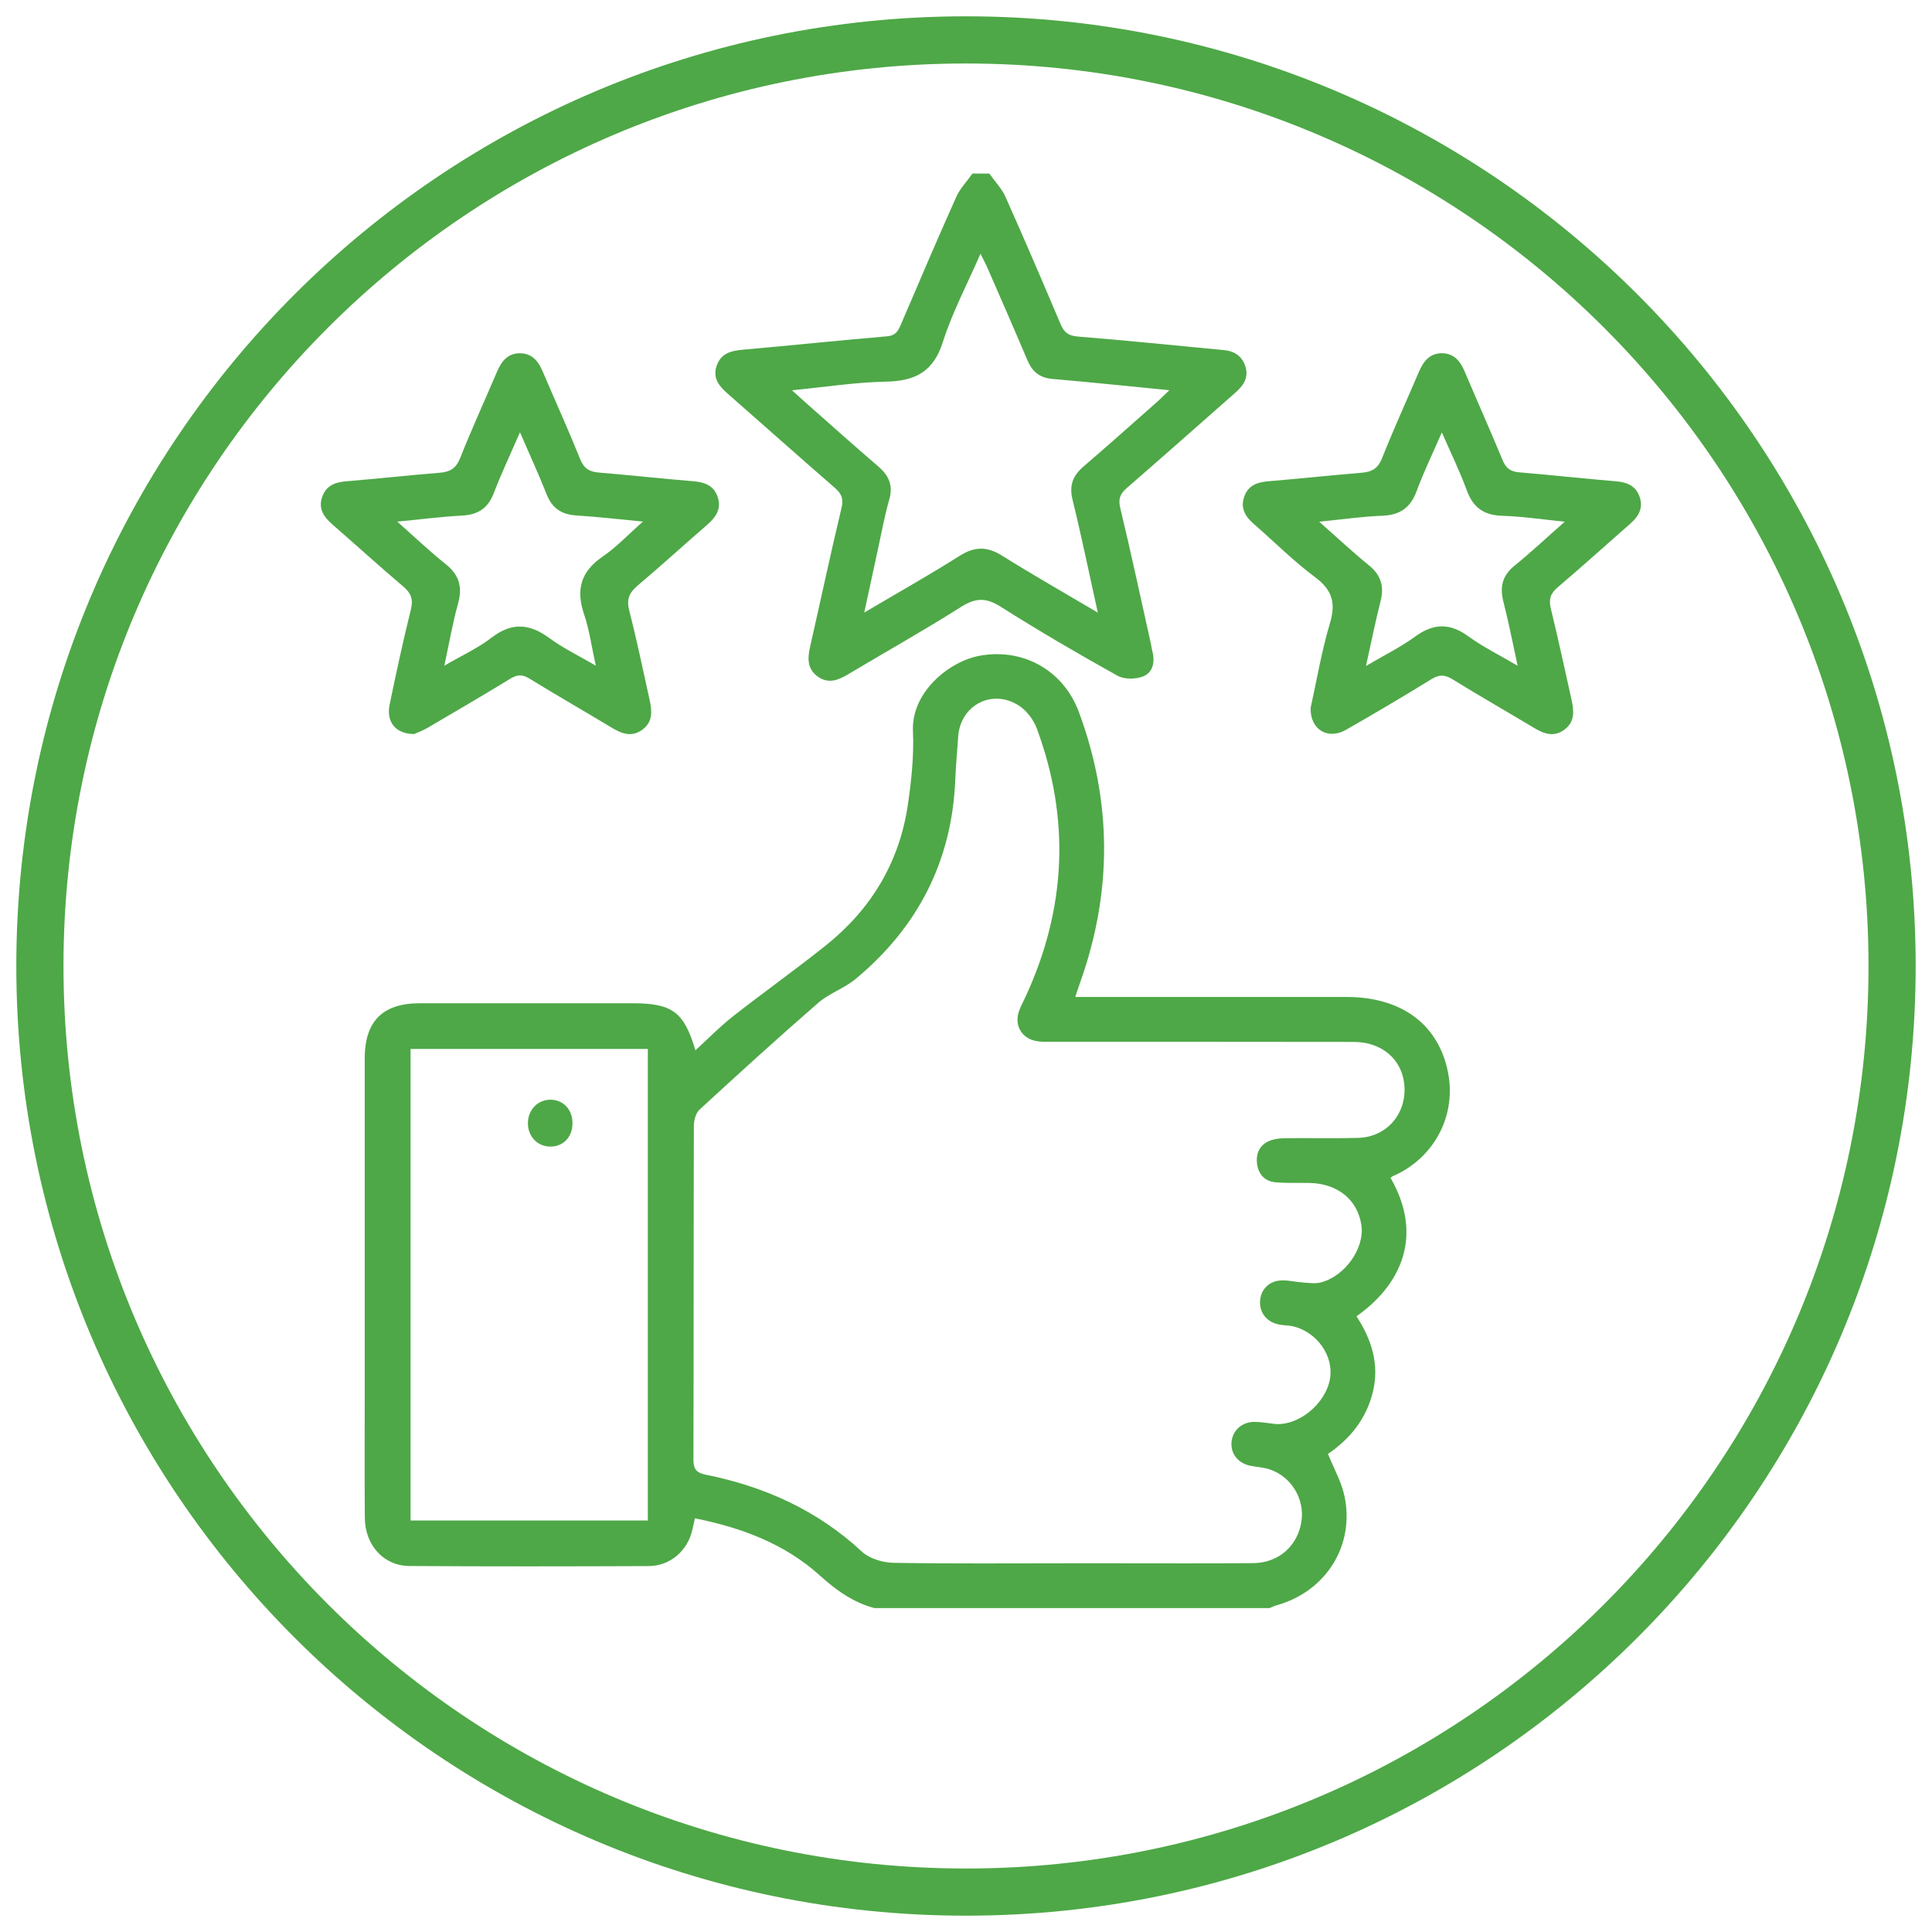
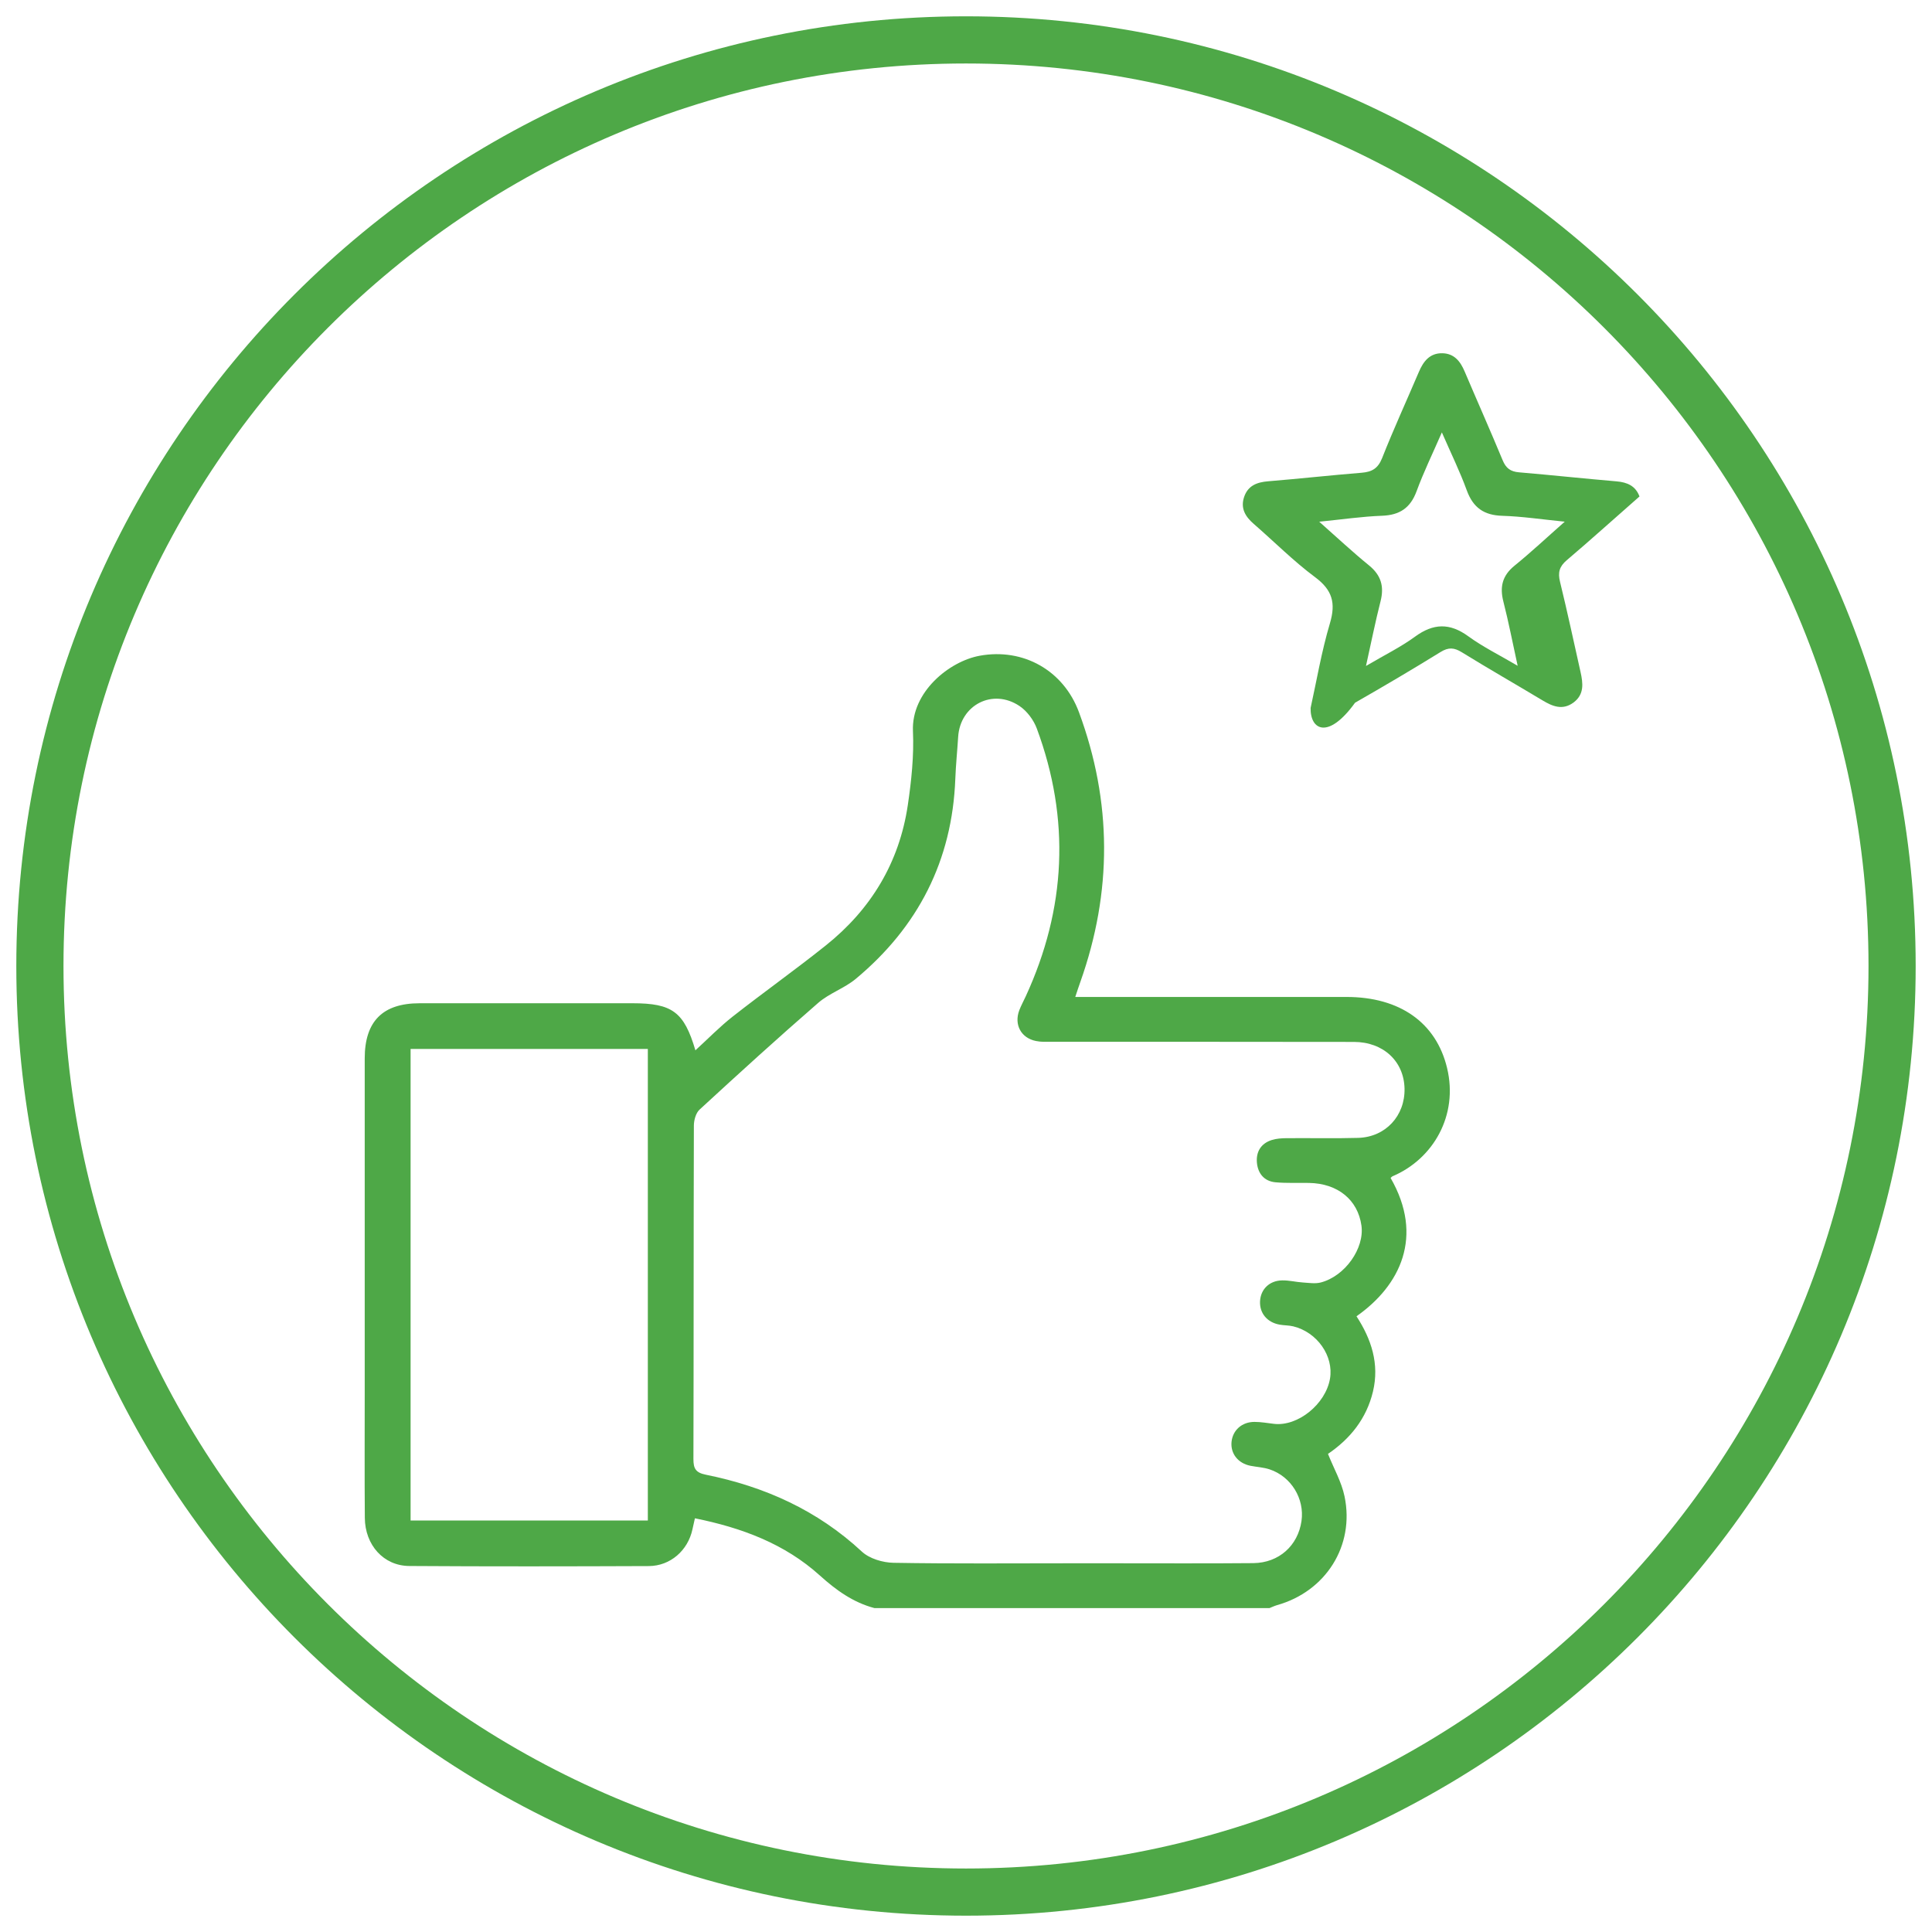
<svg xmlns="http://www.w3.org/2000/svg" version="1.1" id="Layer_1" x="0px" y="0px" width="144px" height="144px" viewBox="0 0 144 144" enable-background="new 0 0 144 144" xml:space="preserve">
  <g id="CIRCUL">
    <path fill="#4EA847" d="M142.783,71.999c0,39.094-31.69,70.784-70.783,70.784S1.216,111.093,1.216,71.999   C1.216,32.907,32.907,1.216,72,1.216S142.783,32.907,142.783,71.999z M72,4.732c-37.151,0-67.268,30.117-67.268,67.267   c0,37.151,30.117,67.269,67.268,67.269c37.15,0,67.268-30.115,67.268-67.269C139.268,34.849,109.152,4.732,72,4.732z" />
  </g>
  <g id="Layer_1_1_">
    <path fill="#4EA847" d="M65.176,119.858c-1.587-0.42-2.857-1.336-4.065-2.426c-2.63-2.376-5.828-3.561-9.316-4.267   c-0.069,0.31-0.129,0.569-0.185,0.827c-0.337,1.566-1.643,2.726-3.252,2.734c-5.951,0.024-11.904,0.033-17.854-0.006   c-1.912-0.013-3.296-1.559-3.312-3.587c-0.025-3.133-0.008-6.265-0.008-9.396c0-8.284-0.001-16.566,0-24.85   c0.001-2.766,1.341-4.109,4.09-4.11c5.291-0.004,10.581-0.001,15.871-0.001c2.96,0,3.84,0.641,4.686,3.508   c0.948-0.864,1.811-1.755,2.777-2.514c2.29-1.797,4.665-3.484,6.939-5.3c3.369-2.689,5.479-6.177,6.115-10.458   c0.269-1.819,0.465-3.683,0.384-5.513c-0.13-2.922,2.709-5.213,4.979-5.625c3.247-0.591,6.244,1.098,7.394,4.208   c2.475,6.69,2.487,13.397,0.1,20.115c-0.115,0.317-0.219,0.642-0.375,1.11c0.484,0,0.854,0,1.216,0c6.334,0,12.672-0.001,19.003,0   c3.952,0.001,6.683,1.901,7.495,5.301c0.845,3.518-1.021,6.764-4.053,8.059c-0.06,0.022-0.105,0.085-0.158,0.13   c2.502,4.347,0.729,8.019-2.542,10.31c1.108,1.705,1.72,3.548,1.229,5.606c-0.483,2.032-1.714,3.539-3.354,4.651   c0.43,1.08,1.012,2.089,1.236,3.173c0.765,3.679-1.405,7.083-5.034,8.101c-0.195,0.058-0.377,0.146-0.566,0.221   C84.806,119.858,74.99,119.858,65.176,119.858z M79.85,116.518c0.975,0,1.947,0.001,2.922,0c3.55-0.002,7.099,0.021,10.648-0.012   c1.906-0.021,3.32-1.302,3.586-3.139c0.236-1.661-0.765-3.313-2.376-3.849c-0.457-0.152-0.956-0.174-1.433-0.268   c-0.927-0.187-1.488-0.911-1.406-1.776c0.087-0.874,0.771-1.494,1.711-1.494c0.487,0,0.972,0.089,1.452,0.145   c1.775,0.209,3.848-1.462,4.176-3.364c0.288-1.688-0.951-3.465-2.736-3.902c-0.334-0.081-0.69-0.067-1.03-0.13   c-0.931-0.171-1.494-0.865-1.447-1.752c0.049-0.885,0.698-1.528,1.643-1.544c0.516-0.012,1.03,0.123,1.549,0.156   c0.443,0.028,0.915,0.106,1.332,0c1.815-0.472,3.27-2.55,3.033-4.243c-0.27-1.92-1.765-3.14-3.904-3.177   c-0.835-0.016-1.674,0.028-2.504-0.048c-0.838-0.077-1.307-0.655-1.382-1.457c-0.075-0.81,0.297-1.434,1.095-1.69   c0.354-0.115,0.752-0.138,1.129-0.141c1.774-0.016,3.551,0.029,5.324-0.022c2.044-0.06,3.499-1.649,3.454-3.678   c-0.045-2.034-1.585-3.472-3.773-3.474c-7.516-0.014-15.03-0.007-22.548-0.009c-0.381,0-0.771,0.021-1.142-0.058   c-1.117-0.218-1.655-1.217-1.252-2.291c0.136-0.355,0.323-0.694,0.483-1.042c3.008-6.539,3.331-13.201,0.824-19.959   c-0.236-0.639-0.732-1.302-1.291-1.678c-1.995-1.339-4.422-0.077-4.571,2.299c-0.064,1.042-0.173,2.082-0.212,3.123   c-0.23,6.093-2.77,11.047-7.427,14.921c-0.843,0.698-1.967,1.067-2.793,1.784c-2.993,2.599-5.925,5.27-8.843,7.955   c-0.278,0.256-0.423,0.79-0.424,1.195c-0.024,8.28-0.011,16.563-0.033,24.844c-0.002,0.712,0.165,1.019,0.923,1.173   c4.374,0.883,8.313,2.645,11.632,5.732c0.566,0.525,1.555,0.819,2.356,0.834C71.01,116.558,75.43,116.518,79.85,116.518z    M30.603,78.184c0,11.757,0,23.45,0,35.146c5.939,0,11.8,0,17.683,0c0-11.742,0-23.414,0-35.146   C42.361,78.184,36.505,78.184,30.603,78.184z" />
-     <path fill="#4EA847" d="M73.738,12.938c0.413,0.58,0.929,1.111,1.211,1.747c1.401,3.138,2.758,6.297,4.096,9.463   c0.258,0.611,0.564,0.877,1.276,0.935c3.637,0.292,7.269,0.668,10.901,1.011c0.812,0.077,1.376,0.464,1.611,1.256   c0.245,0.822-0.173,1.401-0.75,1.911c-2.689,2.366-5.366,4.745-8.074,7.091c-0.498,0.433-0.683,0.8-0.514,1.5   c0.802,3.342,1.525,6.704,2.271,10.061c0.048,0.203,0.067,0.412,0.121,0.613c0.215,0.793,0.061,1.584-0.675,1.885   c-0.555,0.226-1.412,0.235-1.919-0.046c-2.944-1.641-5.86-3.336-8.705-5.143c-1.093-0.695-1.877-0.671-2.956,0.012   c-2.758,1.748-5.609,3.347-8.414,5.02c-0.726,0.433-1.445,0.736-2.231,0.198c-0.826-0.565-0.805-1.369-0.608-2.24   c0.783-3.454,1.521-6.919,2.345-10.363c0.168-0.702-0.018-1.067-0.514-1.5c-2.653-2.302-5.273-4.642-7.915-6.957   c-0.658-0.577-1.216-1.174-0.874-2.143c0.334-0.945,1.102-1.111,1.992-1.188c3.567-0.313,7.128-0.691,10.695-0.993   c0.608-0.053,0.813-0.349,1.018-0.83c1.363-3.193,2.729-6.386,4.146-9.556c0.285-0.636,0.802-1.167,1.21-1.748   C72.903,12.938,73.32,12.938,73.738,12.938z M81.824,45.661c-0.664-3.002-1.222-5.721-1.883-8.415   c-0.263-1.066,0.023-1.794,0.821-2.477c1.846-1.585,3.662-3.211,5.489-4.822c0.267-0.238,0.519-0.493,0.908-0.863   c-3.058-0.299-5.887-0.597-8.72-0.84c-0.957-0.083-1.507-0.551-1.867-1.404c-0.972-2.303-1.98-4.593-2.979-6.885   c-0.13-0.298-0.288-0.584-0.514-1.043c-1.005,2.312-2.106,4.382-2.804,6.579c-0.702,2.217-2.061,2.914-4.237,2.955   c-2.264,0.042-4.523,0.401-7.008,0.644c0.507,0.457,0.833,0.757,1.166,1.051c1.748,1.542,3.485,3.098,5.254,4.616   c0.792,0.679,1.138,1.411,0.831,2.474c-0.344,1.2-0.568,2.437-0.834,3.657c-0.331,1.507-0.652,3.017-1.03,4.768   c2.533-1.496,4.861-2.804,7.116-4.231c1.121-0.711,2.055-0.703,3.166-0.002C76.959,42.839,79.282,44.157,81.824,45.661z" />
-     <path fill="#4EA847" d="M97.686,52.765c0.439-1.982,0.808-4.186,1.44-6.312c0.45-1.516,0.177-2.48-1.11-3.436   c-1.614-1.2-3.045-2.645-4.569-3.968c-0.631-0.546-1.003-1.167-0.716-2.013c0.286-0.843,0.954-1.096,1.79-1.164   c2.322-0.19,4.639-0.447,6.964-0.636c0.766-0.062,1.222-0.315,1.53-1.093c0.854-2.164,1.828-4.281,2.739-6.422   c0.338-0.792,0.813-1.409,1.75-1.392c0.886,0.019,1.343,0.604,1.663,1.362c0.937,2.207,1.913,4.396,2.831,6.612   c0.244,0.593,0.587,0.848,1.217,0.901c2.428,0.206,4.849,0.467,7.275,0.674c0.801,0.068,1.42,0.342,1.708,1.126   c0.305,0.843-0.055,1.474-0.68,2.023c-1.807,1.581-3.587,3.195-5.417,4.748c-0.56,0.474-0.676,0.923-0.504,1.62   c0.545,2.227,1.024,4.47,1.526,6.708c0.188,0.843,0.292,1.676-0.521,2.282c-0.812,0.6-1.563,0.292-2.319-0.164   c-1.999-1.201-4.022-2.356-6.003-3.579c-0.577-0.357-0.998-0.387-1.593-0.018c-2.099,1.297-4.226,2.55-6.368,3.776   C98.99,55.159,97.648,54.401,97.686,52.765z M101.812,49.637c1.402-0.825,2.596-1.409,3.652-2.182   c1.369-1.001,2.589-1.04,3.975-0.029c1.082,0.788,2.302,1.388,3.678,2.198c-0.385-1.752-0.677-3.278-1.063-4.781   c-0.283-1.098-0.082-1.938,0.826-2.677c1.229-0.997,2.386-2.083,3.747-3.283c-1.714-0.171-3.184-0.393-4.658-0.438   c-1.367-0.041-2.173-0.609-2.644-1.897c-0.515-1.415-1.185-2.776-1.857-4.32c-0.688,1.58-1.359,2.956-1.884,4.384   c-0.462,1.252-1.261,1.781-2.579,1.83c-1.494,0.055-2.983,0.276-4.678,0.444c1.359,1.202,2.5,2.272,3.71,3.255   c0.9,0.733,1.142,1.569,0.861,2.672C102.515,46.318,102.21,47.844,101.812,49.637z" />
-     <path fill="#4EA847" d="M30.863,54.711c-1.385-0.004-2.084-0.912-1.825-2.178c0.488-2.382,1.007-4.76,1.59-7.121   c0.187-0.76,0.004-1.208-0.571-1.696c-1.779-1.507-3.502-3.078-5.261-4.608c-0.648-0.564-1.099-1.181-0.778-2.083   c0.298-0.842,0.966-1.085,1.798-1.153c2.322-0.191,4.639-0.45,6.961-0.636c0.776-0.061,1.219-0.334,1.525-1.104   c0.857-2.162,1.829-4.279,2.741-6.422c0.337-0.793,0.816-1.403,1.756-1.38c0.884,0.024,1.336,0.618,1.657,1.372   c0.926,2.174,1.903,4.326,2.787,6.518c0.278,0.689,0.678,0.941,1.374,1c2.357,0.198,4.708,0.456,7.065,0.65   c0.833,0.069,1.508,0.311,1.802,1.149c0.312,0.892-0.118,1.525-0.772,2.092c-1.735,1.504-3.432,3.054-5.187,4.534   c-0.63,0.533-0.842,1.029-0.624,1.871c0.567,2.186,1.013,4.402,1.508,6.605c0.189,0.847,0.278,1.68-0.541,2.274   c-0.815,0.591-1.566,0.27-2.32-0.185c-2.026-1.218-4.076-2.399-6.09-3.634c-0.516-0.317-0.899-0.312-1.412,0.004   c-2.046,1.251-4.117,2.463-6.188,3.674C31.477,54.477,31.054,54.624,30.863,54.711z M38.756,32.221   c-0.703,1.617-1.387,3.058-1.957,4.544c-0.434,1.13-1.184,1.602-2.364,1.664c-1.538,0.082-3.069,0.28-4.825,0.451   c1.32,1.167,2.421,2.223,3.609,3.167c1.012,0.803,1.262,1.705,0.922,2.933c-0.401,1.45-0.657,2.941-1.024,4.638   c1.33-0.777,2.518-1.316,3.521-2.091c1.519-1.172,2.852-1.046,4.331,0.047c1.001,0.738,2.145,1.284,3.438,2.042   c-0.323-1.46-0.481-2.677-0.868-3.814c-0.624-1.83-0.266-3.194,1.374-4.313c1.033-0.705,1.907-1.644,3.011-2.615   c-1.83-0.172-3.384-0.357-4.944-0.453c-1.091-0.067-1.811-0.506-2.226-1.551C40.154,35.356,39.473,33.876,38.756,32.221z" />
-     <path fill="#4EA847" d="M42.67,83.708c0.004,1.025-0.671,1.748-1.639,1.752c-0.96,0.002-1.679-0.737-1.684-1.732   c-0.004-0.993,0.715-1.754,1.665-1.762C41.973,81.96,42.667,82.687,42.67,83.708z" />
+     <path fill="#4EA847" d="M97.686,52.765c0.439-1.982,0.808-4.186,1.44-6.312c0.45-1.516,0.177-2.48-1.11-3.436   c-1.614-1.2-3.045-2.645-4.569-3.968c-0.631-0.546-1.003-1.167-0.716-2.013c0.286-0.843,0.954-1.096,1.79-1.164   c2.322-0.19,4.639-0.447,6.964-0.636c0.766-0.062,1.222-0.315,1.53-1.093c0.854-2.164,1.828-4.281,2.739-6.422   c0.338-0.792,0.813-1.409,1.75-1.392c0.886,0.019,1.343,0.604,1.663,1.362c0.937,2.207,1.913,4.396,2.831,6.612   c0.244,0.593,0.587,0.848,1.217,0.901c2.428,0.206,4.849,0.467,7.275,0.674c0.801,0.068,1.42,0.342,1.708,1.126   c-1.807,1.581-3.587,3.195-5.417,4.748c-0.56,0.474-0.676,0.923-0.504,1.62   c0.545,2.227,1.024,4.47,1.526,6.708c0.188,0.843,0.292,1.676-0.521,2.282c-0.812,0.6-1.563,0.292-2.319-0.164   c-1.999-1.201-4.022-2.356-6.003-3.579c-0.577-0.357-0.998-0.387-1.593-0.018c-2.099,1.297-4.226,2.55-6.368,3.776   C98.99,55.159,97.648,54.401,97.686,52.765z M101.812,49.637c1.402-0.825,2.596-1.409,3.652-2.182   c1.369-1.001,2.589-1.04,3.975-0.029c1.082,0.788,2.302,1.388,3.678,2.198c-0.385-1.752-0.677-3.278-1.063-4.781   c-0.283-1.098-0.082-1.938,0.826-2.677c1.229-0.997,2.386-2.083,3.747-3.283c-1.714-0.171-3.184-0.393-4.658-0.438   c-1.367-0.041-2.173-0.609-2.644-1.897c-0.515-1.415-1.185-2.776-1.857-4.32c-0.688,1.58-1.359,2.956-1.884,4.384   c-0.462,1.252-1.261,1.781-2.579,1.83c-1.494,0.055-2.983,0.276-4.678,0.444c1.359,1.202,2.5,2.272,3.71,3.255   c0.9,0.733,1.142,1.569,0.861,2.672C102.515,46.318,102.21,47.844,101.812,49.637z" />
  </g>
</svg>